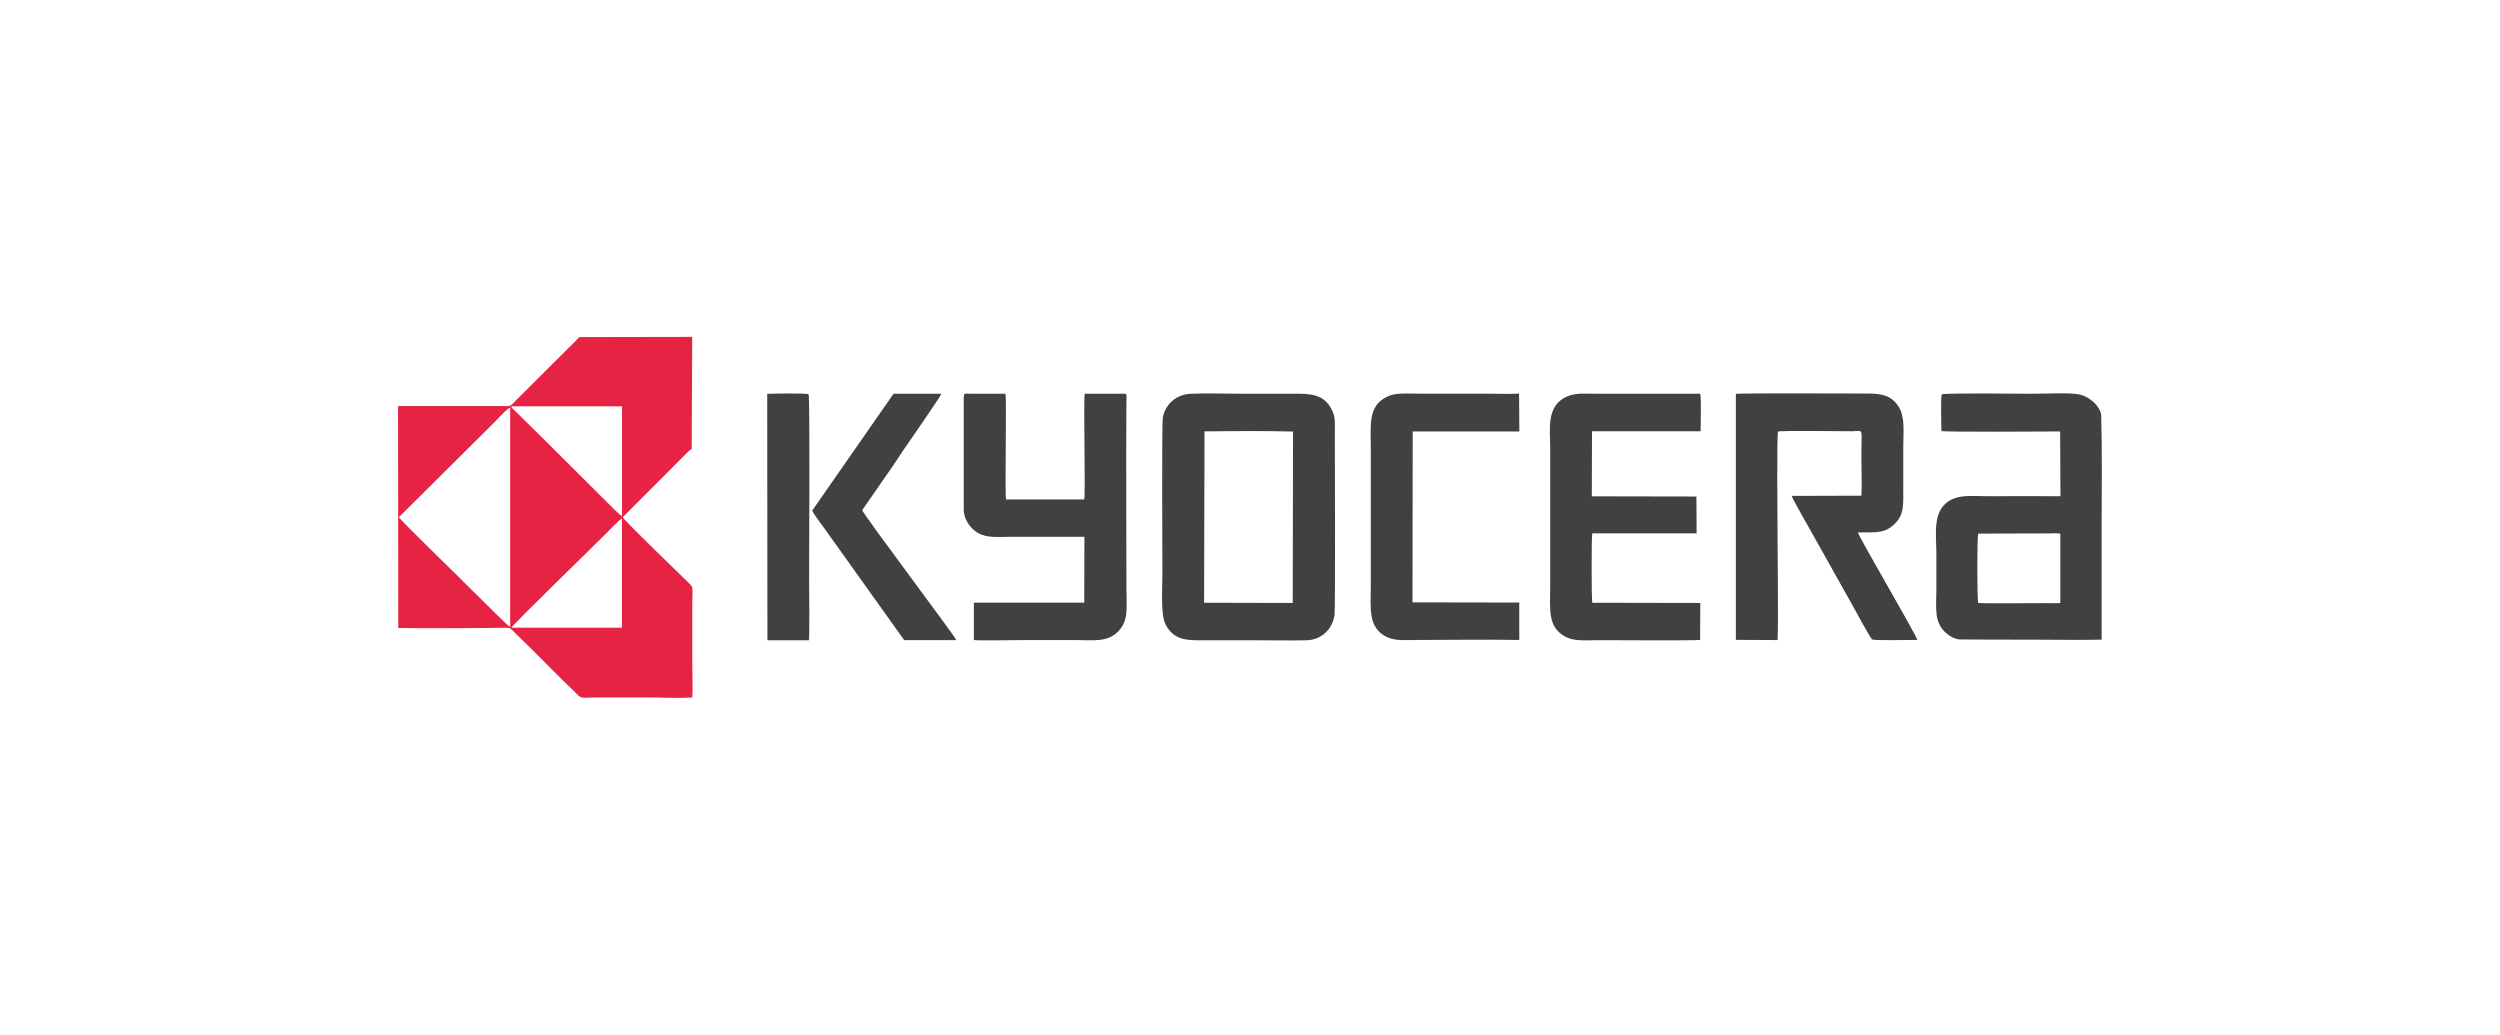
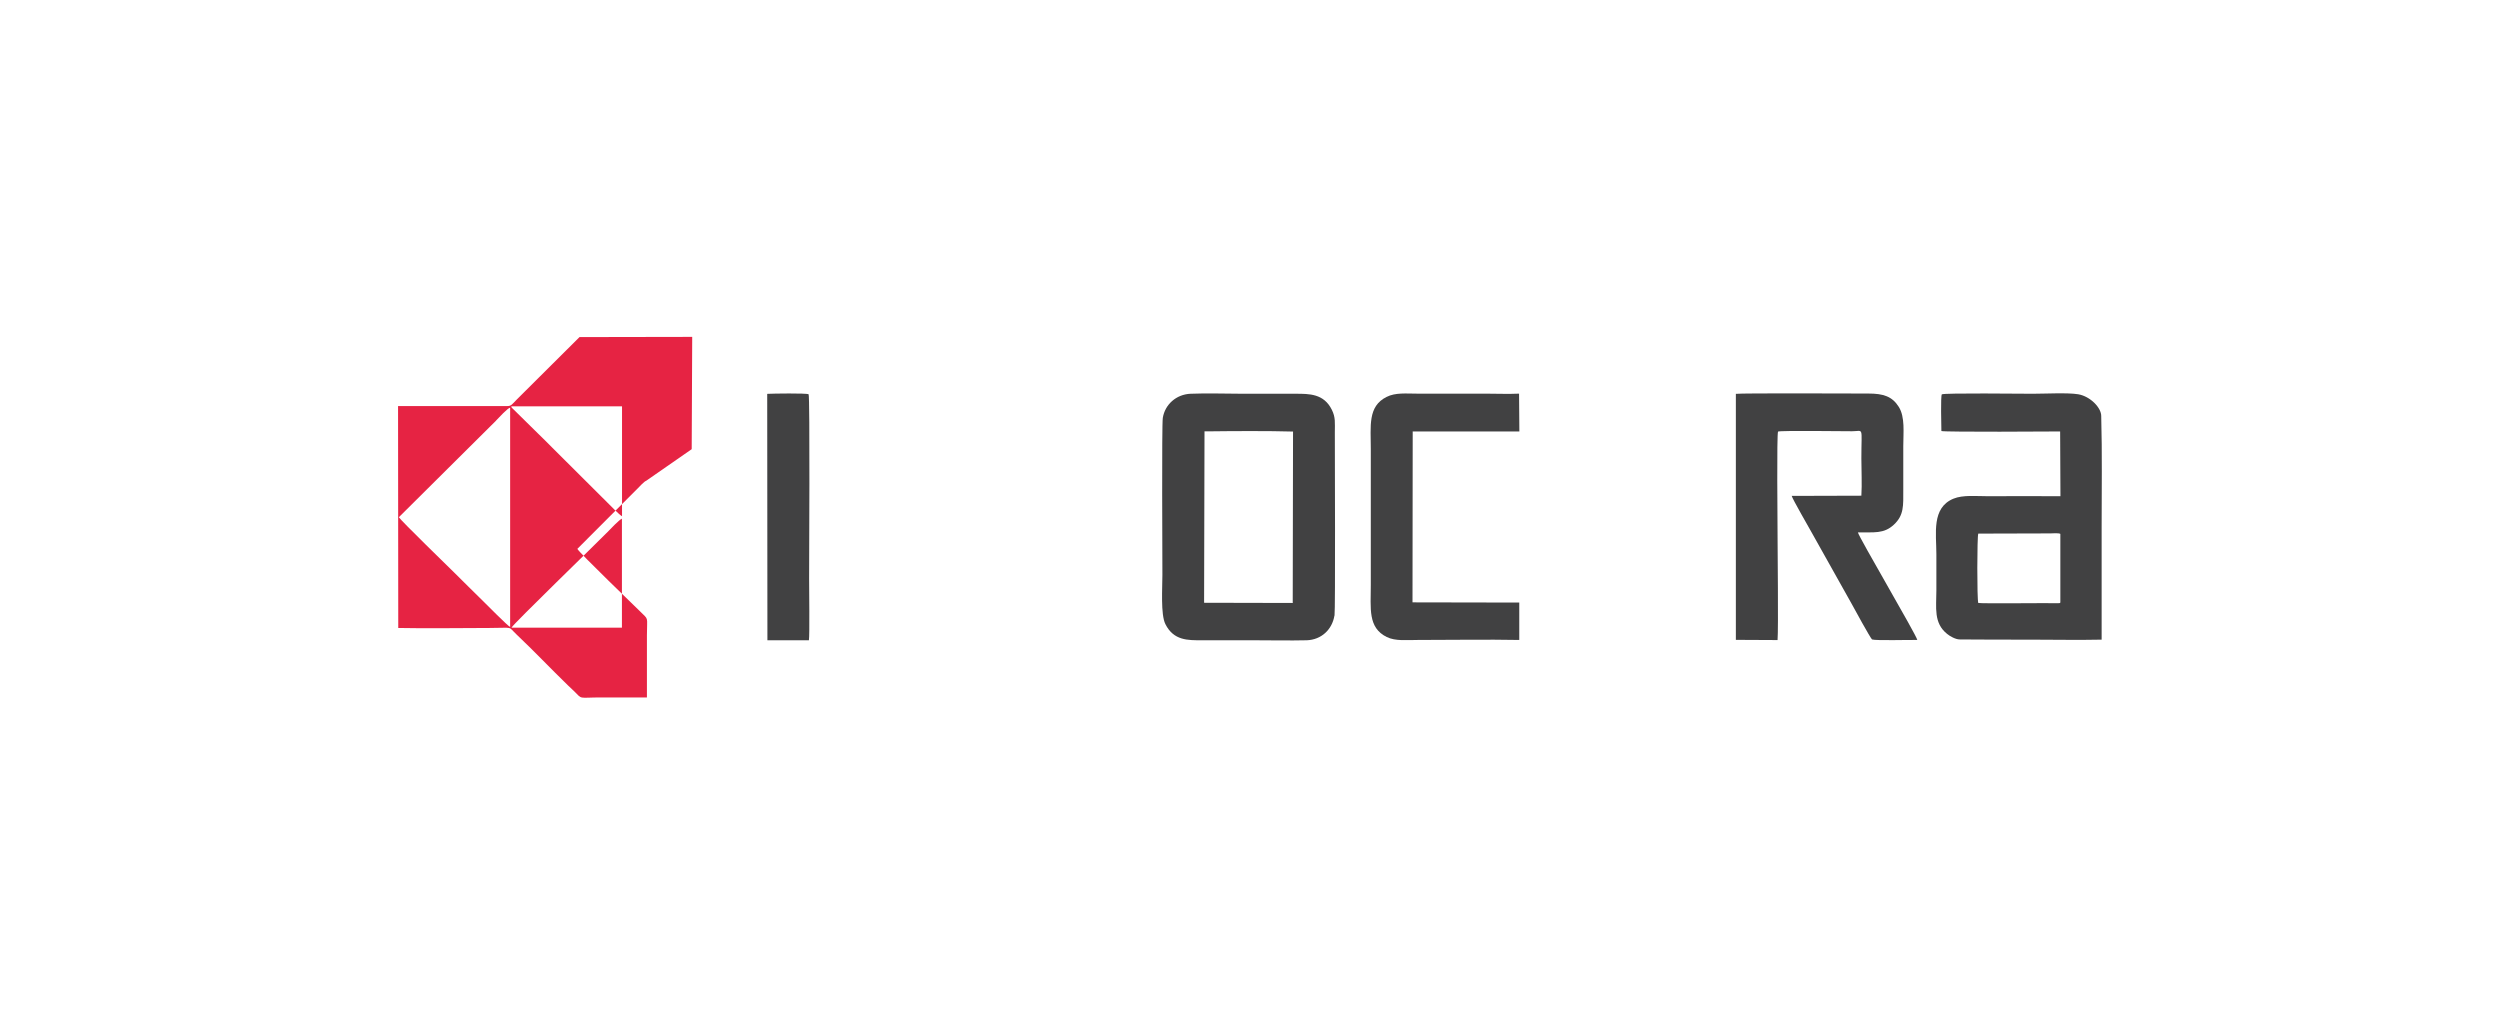
<svg xmlns="http://www.w3.org/2000/svg" id="Laag_1" data-name="Laag 1" viewBox="0 0 244 101">
  <defs>
    <style>
      .cls-1 {
        fill: #414142;
      }

      .cls-1, .cls-2 {
        fill-rule: evenodd;
      }

      .cls-2 {
        fill: #e62343;
      }
    </style>
  </defs>
-   <path class="cls-2" d="M60.7,50.62v10.64s-10.78,0-10.78,0c.17-.36,8.32-8.25,9.38-9.34.25-.26,1.13-1.19,1.4-1.3h0ZM48.42,41.04c.23-.23,1.16-1.26,1.37-1.24v21.39c-.19-.05-2.38-2.27-2.75-2.63-.91-.88-1.86-1.85-2.72-2.69-.28-.28-5.23-5.09-5.39-5.39l9.5-9.44h0ZM60.7,50.38c-.25-.13-1.18-1.09-1.42-1.33l-5.39-5.37c-.45-.47-.89-.88-1.34-1.33l-2.55-2.51c-.09-.1-.06-.02-.1-.18h10.81s0,10.73,0,10.73h0ZM67.51,43.84l.05-10.96-11,.02-6.12,6.09c-.48.49-.54.64-.92.64h-10.67l.02,21.66c2.94.06,5.95,0,8.9,0,2.44,0,1.75-.21,2.66.65,1.63,1.54,3.35,3.35,5.01,4.96.2.19.36.33.57.54.88.87.37.63,2.71.63h4.42c1.37,0,3.12.1,4.43,0,.06-.96,0-2.11,0-3.09v-6.06c0-1.92.22-1.45-.69-2.36-.28-.28-5.94-5.72-6.1-6.08l5.88-5.89c.12-.13.68-.72.83-.75h0Z" />
+   <path class="cls-2" d="M60.7,50.62v10.64s-10.78,0-10.78,0c.17-.36,8.32-8.25,9.38-9.34.25-.26,1.13-1.19,1.4-1.3h0ZM48.42,41.04c.23-.23,1.16-1.26,1.37-1.24v21.39c-.19-.05-2.38-2.27-2.75-2.63-.91-.88-1.86-1.85-2.72-2.69-.28-.28-5.23-5.09-5.39-5.39l9.5-9.44h0ZM60.7,50.38c-.25-.13-1.18-1.09-1.42-1.33l-5.39-5.37c-.45-.47-.89-.88-1.34-1.33l-2.55-2.51c-.09-.1-.06-.02-.1-.18h10.81s0,10.73,0,10.73h0ZM67.51,43.84l.05-10.96-11,.02-6.12,6.09c-.48.49-.54.64-.92.64h-10.67l.02,21.66c2.94.06,5.95,0,8.9,0,2.44,0,1.75-.21,2.66.65,1.63,1.54,3.35,3.35,5.01,4.96.2.19.36.33.57.54.88.87.37.63,2.71.63h4.42v-6.06c0-1.92.22-1.45-.69-2.36-.28-.28-5.94-5.72-6.1-6.08l5.88-5.89c.12-.13.68-.72.83-.75h0Z" />
  <path class="cls-1" d="M117.93,42.1c2.45-.03,5.86-.05,8.27.02l-.03,16.73-8.65-.02.04-16.73h.36ZM130.25,60.08c.09-.56.03-16.05.03-17.88,0-.95.08-1.45-.29-2.2-.78-1.58-2.19-1.57-3.55-1.57h-5.13c-1.65,0-3.47-.07-5.11,0-1.41.06-2.5,1.06-2.71,2.35-.11.7-.04,13.96-.04,15.33,0,1.27-.18,3.86.29,4.8.81,1.62,2.2,1.58,3.56,1.58h5.12c1.68,0,3.45.04,5.12,0,1.43-.05,2.48-1.05,2.7-2.41h0Z" />
  <path class="cls-1" d="M201.09,52.11v6.67c-.07.14.06.05-.17.09h-.23c-1.3-.02-7.12.05-7.61-.02-.13-.36-.12-6.49,0-6.77l7.03-.02c.21,0,.81-.06.99.05h0ZM191.29,62.41c2.29.02,4.59.02,6.89.02s4.65.05,6.94,0v-10.91c0-3.63.06-7.28-.04-10.9.02-.81-1.06-1.94-2.25-2.14-1.02-.17-3.26-.05-4.42-.05-.99,0-8.68-.09-8.89.06-.12.21-.05,3.06-.04,3.58.4.11,10.93.05,11.59.04l.03,6.32c-2.38-.02-4.75,0-7.11,0-1.09,0-2.41-.14-3.33.24-2.16.89-1.67,3.4-1.67,5.42v3.55c0,1.66-.29,3.17,1.06,4.24.23.19.81.54,1.24.53h0Z" />
  <path class="cls-1" d="M169.42,62.45l4.07.02c.09-1.1,0-8.89,0-10.21,0-.93-.09-10,.05-10.14.29-.11,6.33-.03,7.22-.03,1.17,0,.91-.55.91,2.65,0,1.15.07,2.52,0,3.64l-6.8.02c.07.3,1.74,3.19,1.92,3.52l3.93,7.01c.23.43,1.82,3.33,1.99,3.48.37.13,3.69.03,4.42.05-.12-.54-5.7-10.02-5.8-10.5,1.58-.02,2.53.16,3.51-.75,1-.93.92-1.86.92-3.39v-4.25c0-1.35.19-2.86-.44-3.86-.64-1.02-1.5-1.3-2.98-1.3-1.1,0-12.4-.05-12.92.03v23.99h0Z" />
-   <path class="cls-1" d="M94.06,38.71v11.01c0,.99.67,1.87,1.34,2.27.92.55,2.03.4,3.21.4,2.41,0,4.82,0,7.23,0l-.02,6.43h-10.77v3.65c.64.07,3.99,0,4.97,0h4.94c1.73,0,3.1.24,4.15-.82,1.07-1.08.83-2.27.83-4.08,0-6.11-.05-12.42,0-18.52,0-.73.11-.62-.61-.62h-3.46c-.14.88.09,9.72-.05,10.32h-7.63c-.13-.64.07-9.68-.06-10.32h-3.52c-.39,0-.53-.1-.53.28h0Z" />
-   <path class="cls-1" d="M165.93,62.47l.02-3.62-10.54-.02c-.09-.41-.09-6.5,0-6.78h10.18s-.02-3.59-.02-3.59l-10.21-.02.02-6.35h10.6c0-.65.08-3.21-.04-3.66h-10.05c-1.04,0-2.12-.12-3.01.29-2,.94-1.58,3.17-1.58,5.11v13.33c0,2.31-.31,4.11,1.59,5.04.85.41,2.06.28,3.11.28,1.34,0,9.33.05,9.92-.02h0Z" />
  <path class="cls-1" d="M137.89,42.11h10.4l-.03-3.69c-1.05.05-2.23,0-3.3,0h-6.64c-1.09,0-2.12-.12-2.99.32-1.85.92-1.54,2.84-1.54,5.08v13.27c0,2.31-.3,4.16,1.55,5.08.85.42,1.98.29,3.04.29,3.23,0,6.73-.06,9.9,0v-3.65s-10.42-.02-10.42-.02l.02-16.71h0Z" />
-   <path class="cls-1" d="M87.1,45.55c.36-.53.64-.99.95-1.44.4-.59,3.81-5.49,3.83-5.68h-4.67l-7.93,11.39c.05.26.88,1.33,1.1,1.64l7.87,11.02h5.09c-.04-.27-9.03-12.19-9.19-12.69l2.95-4.25h0Z" />
  <path class="cls-1" d="M74.9,62.49h4.05c.08-.52.02-5.08.02-6.02,0-.85.09-17.85-.05-17.99-.24-.12-3.49-.07-4.04-.04l.02,24.05h0Z" />
</svg>